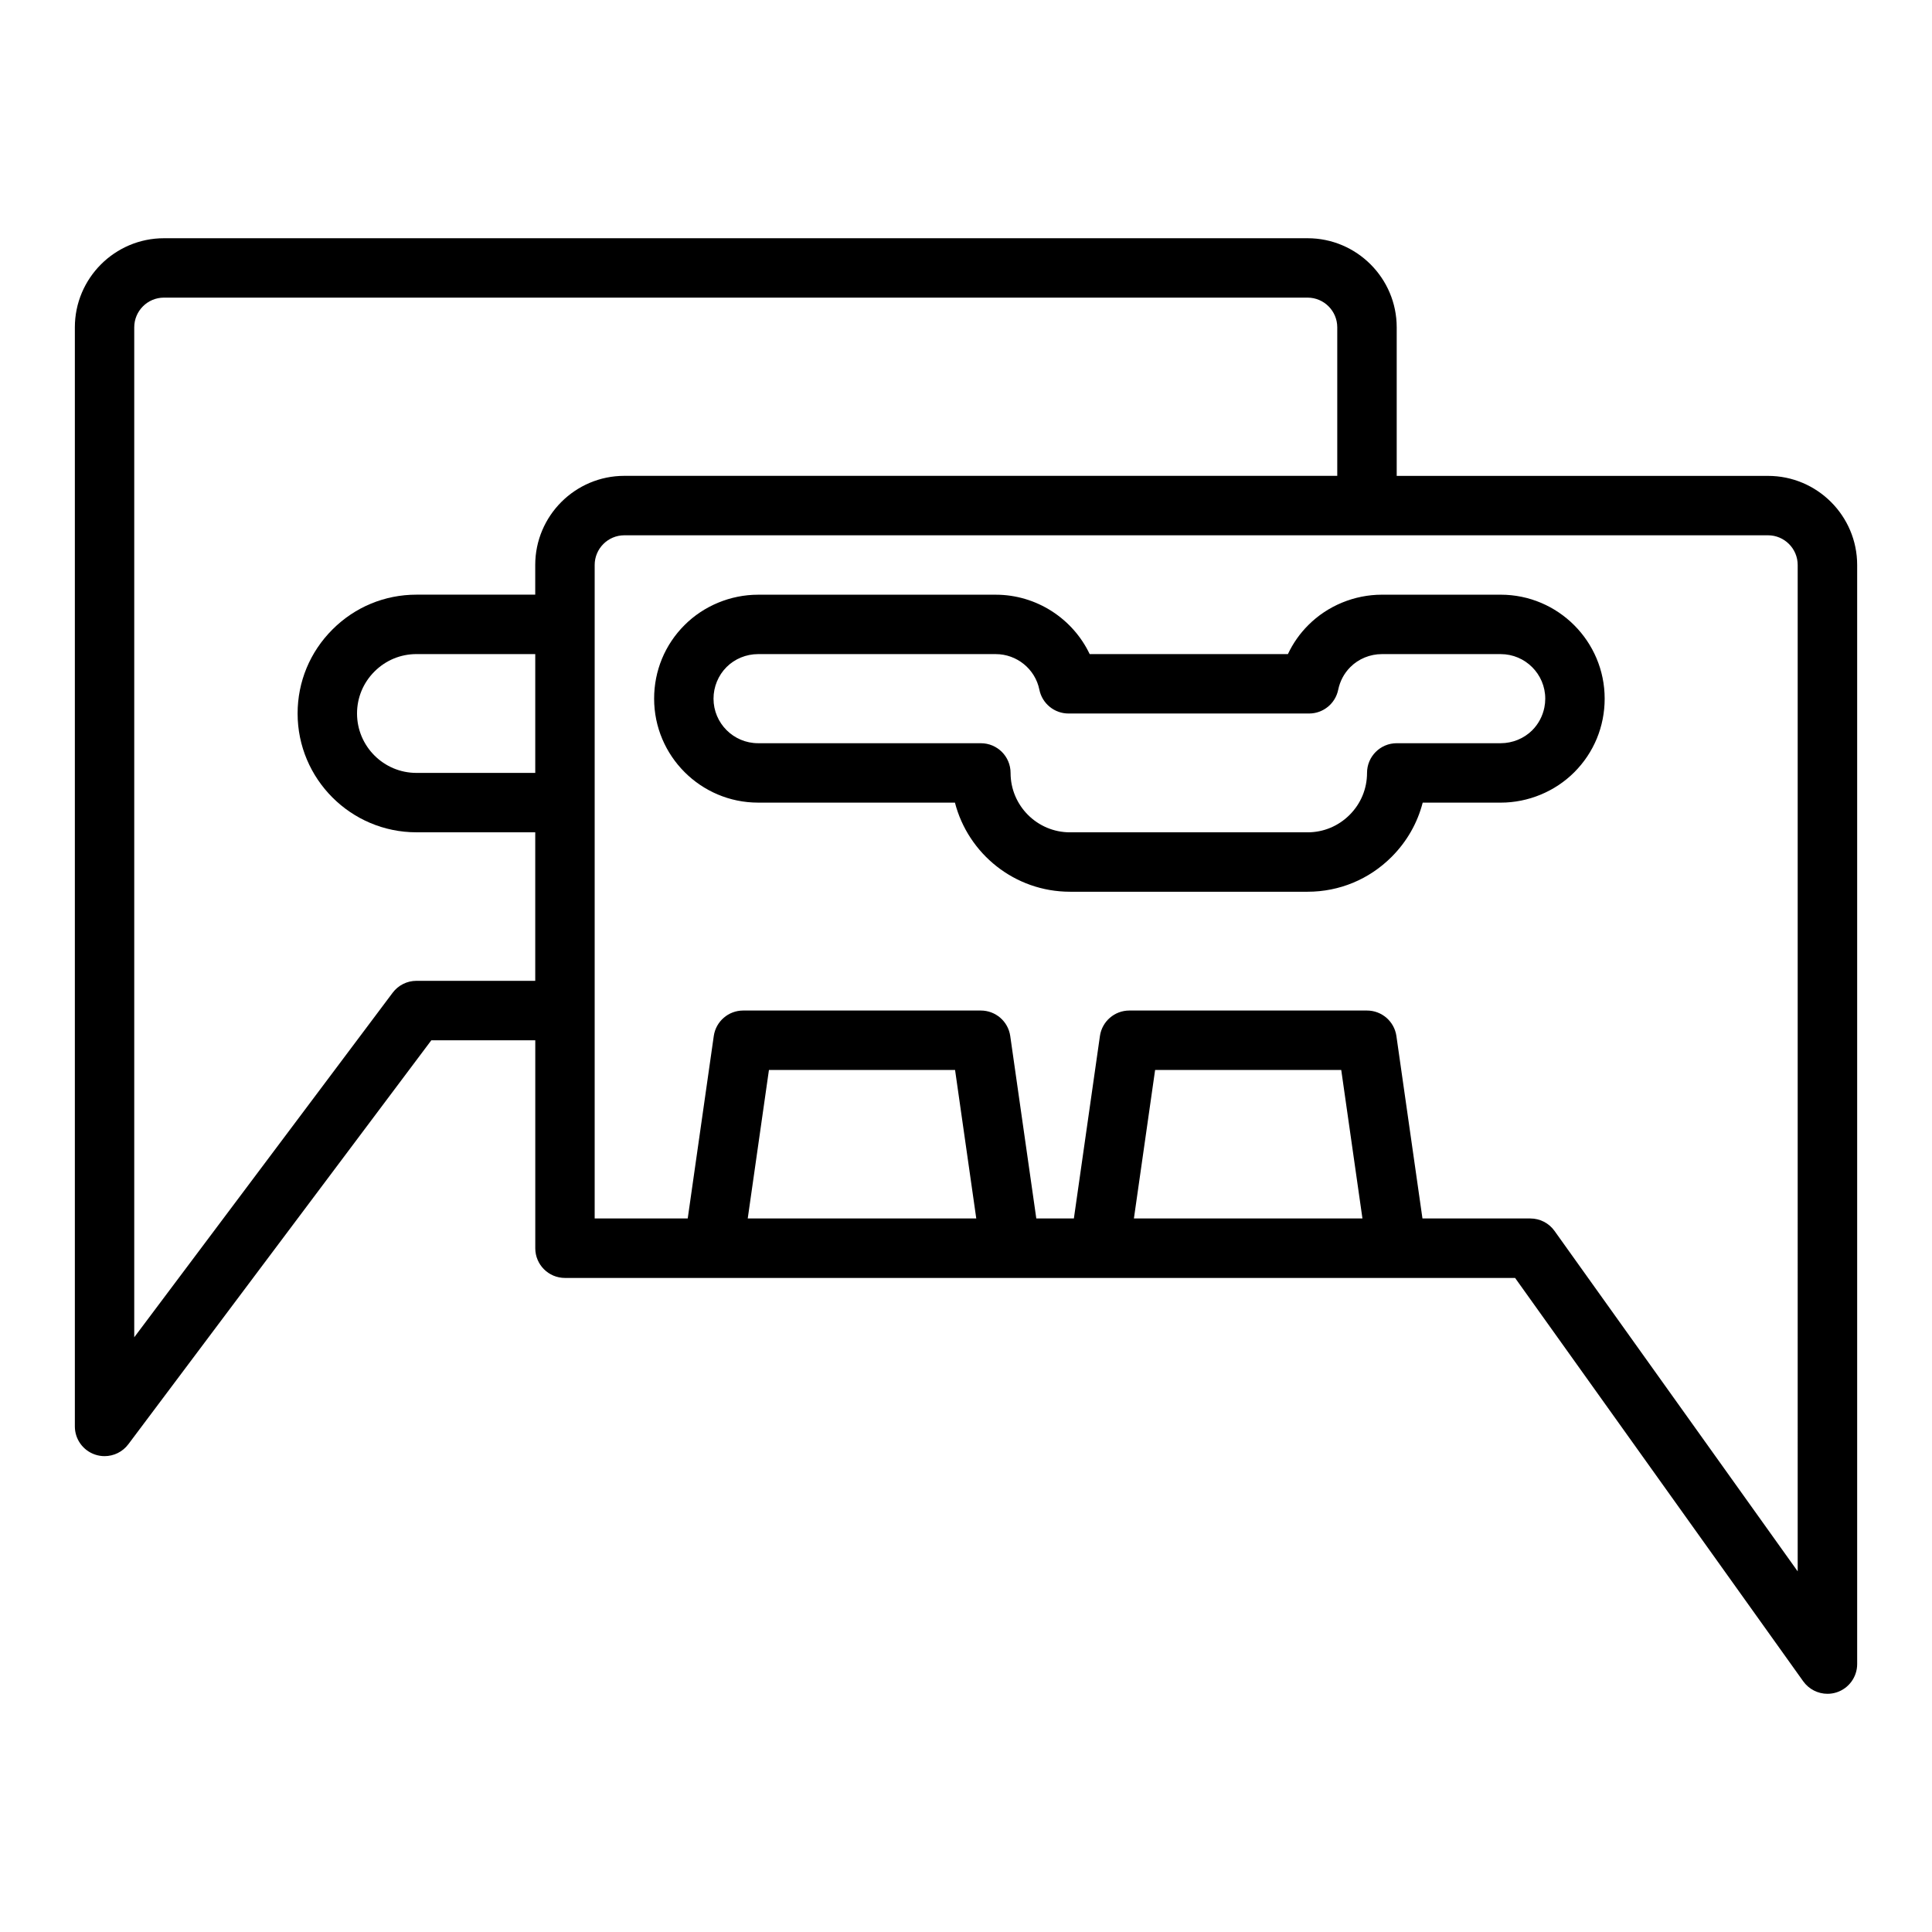
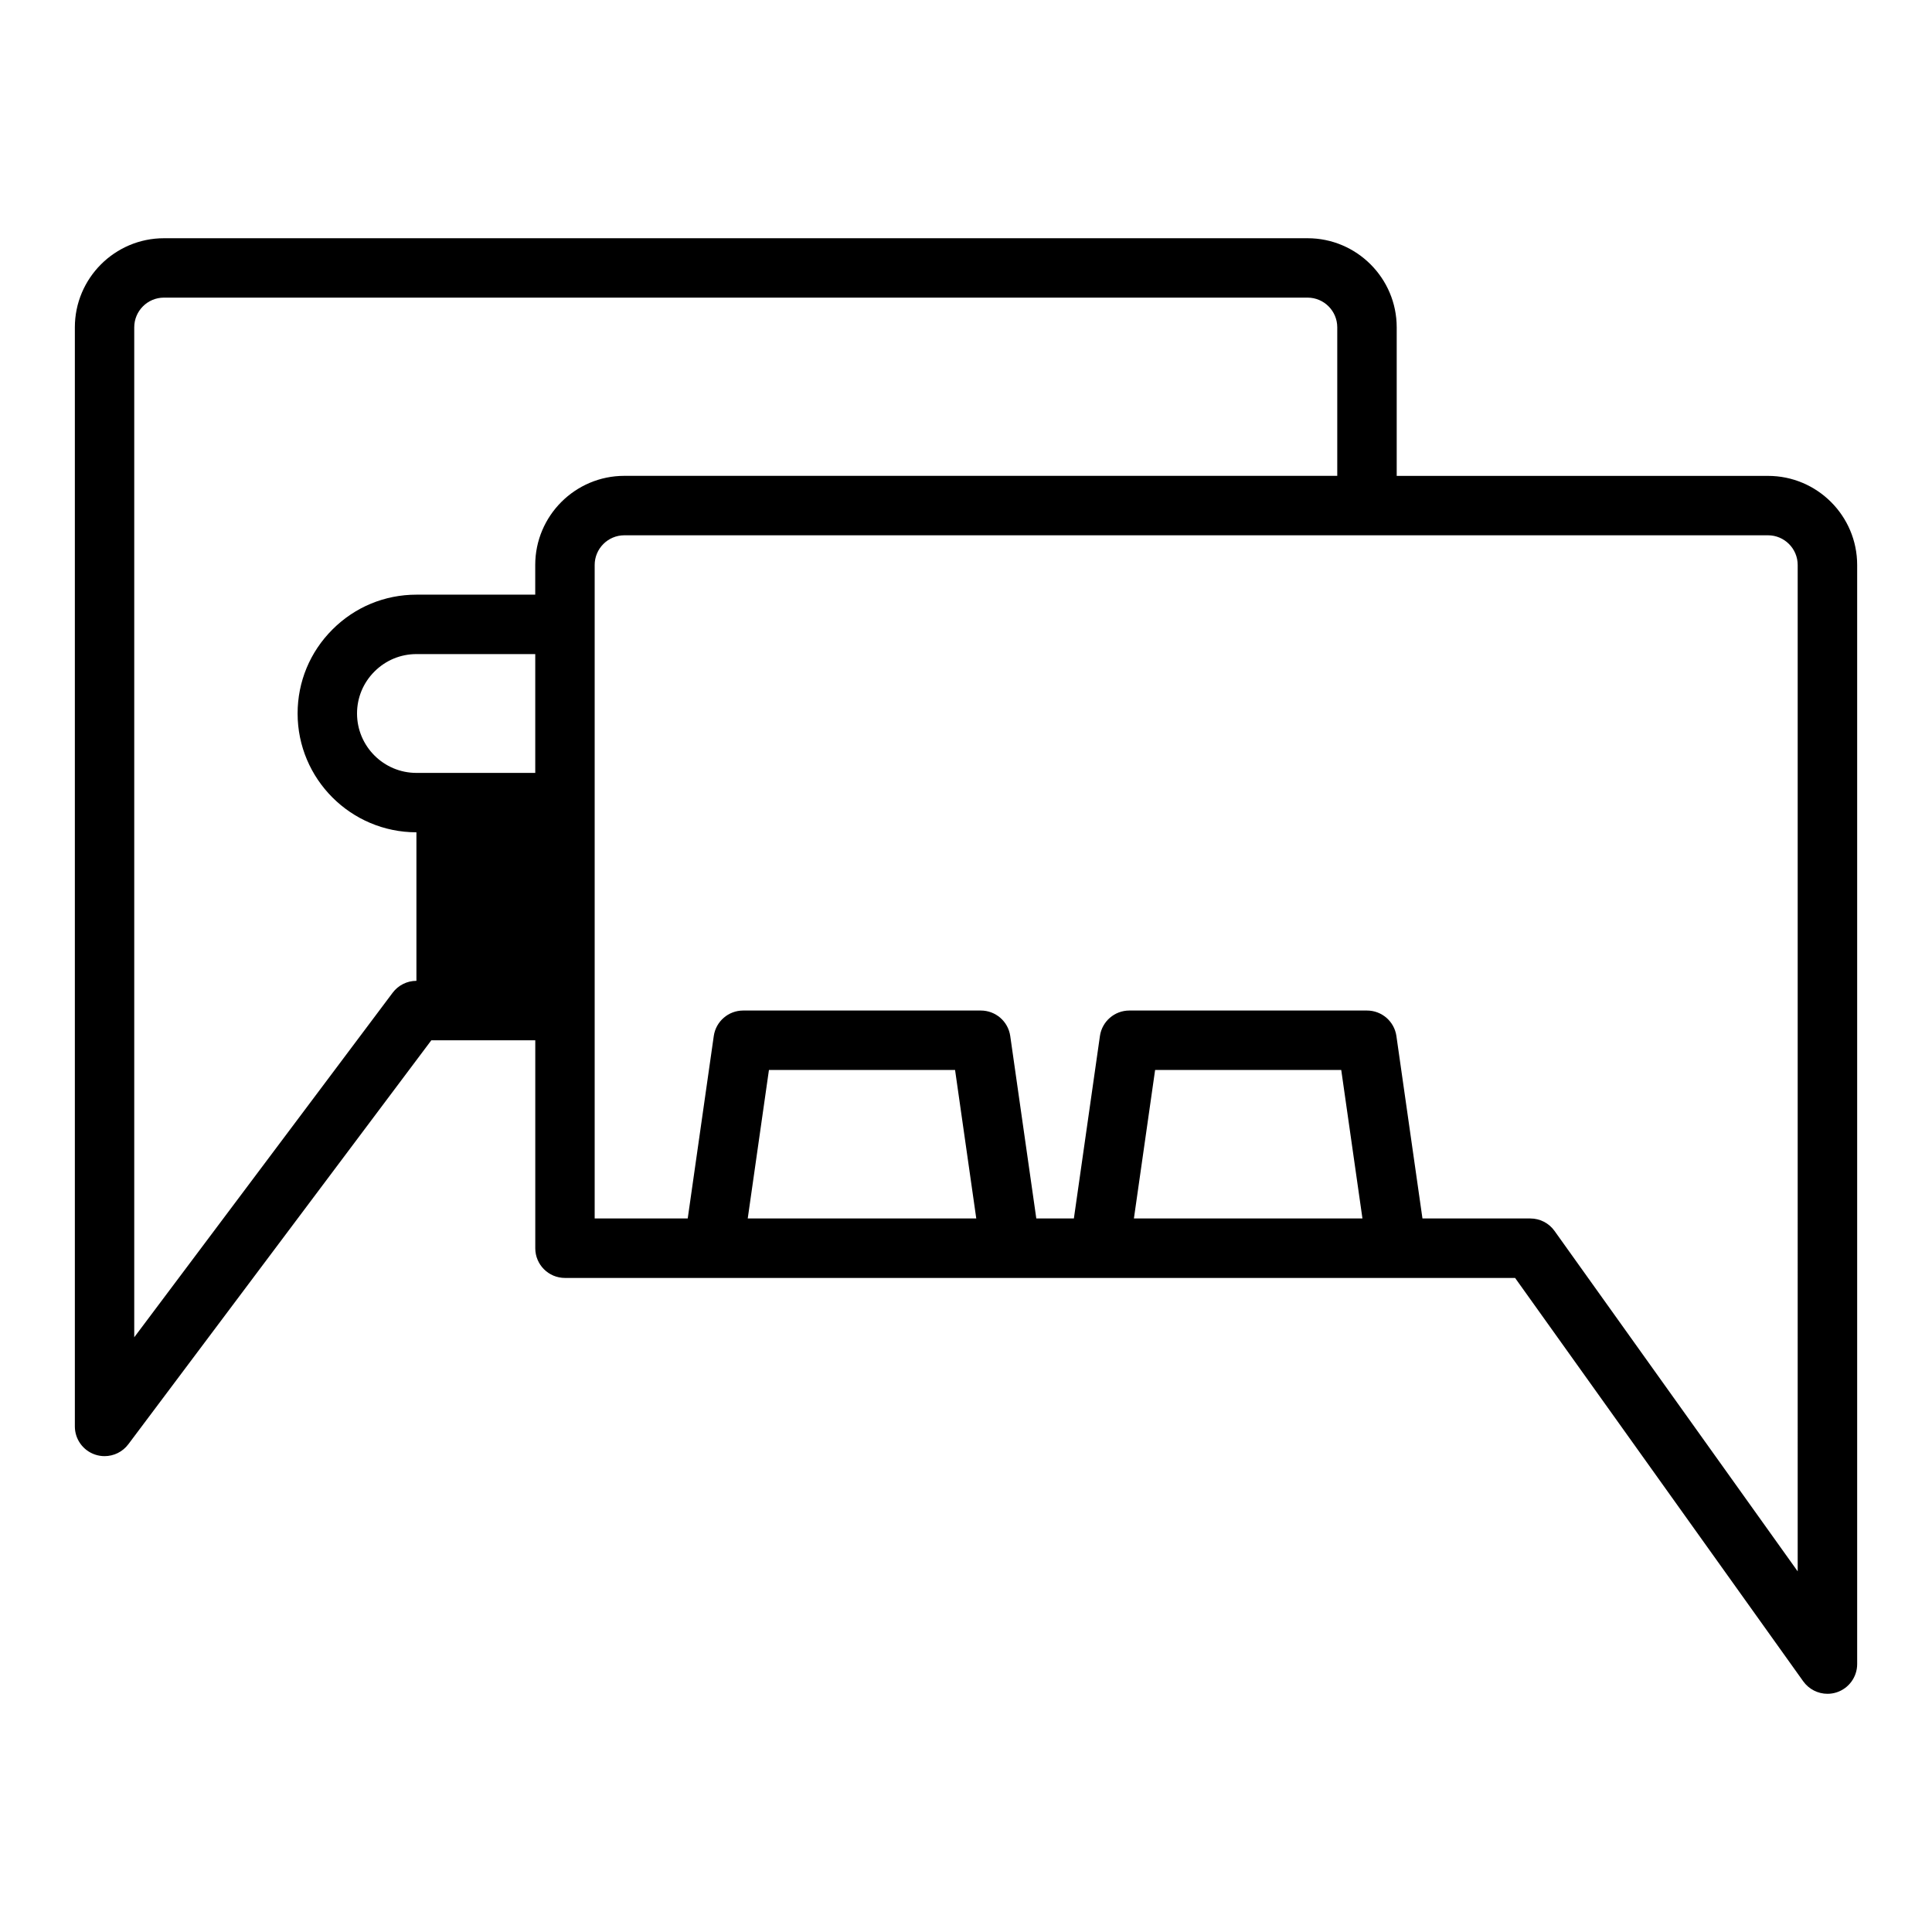
<svg xmlns="http://www.w3.org/2000/svg" fill="#000000" width="800px" height="800px" version="1.1" viewBox="144 144 512 512">
  <g>
-     <path d="m612.54 270.11h-98.398v-39.359c0-13.023-10.594-23.617-23.617-23.617h-303.07c-13.023 0-23.617 10.594-23.617 23.617v291.27c0 3.391 2.168 6.394 5.383 7.465 0.824 0.277 1.66 0.406 2.492 0.406 2.43 0 4.781-1.129 6.297-3.152l80.293-107.05h27.551v55.105c0 4.352 3.519 7.871 7.871 7.871h251.79l76.367 106.91c1.516 2.106 3.922 3.297 6.414 3.297 0.801 0 1.613-0.121 2.406-0.375 3.25-1.047 5.465-4.078 5.465-7.496v-291.27c0-13.023-10.594-23.617-23.617-23.617zm-358.18 133.82c-2.477 0-4.812 1.164-6.297 3.148l-68.488 91.316v-267.65c0-4.34 3.527-7.871 7.871-7.871h303.07c4.344 0 7.871 3.531 7.871 7.871v39.359h-188.93c-13.023 0-23.617 10.594-23.617 23.617v7.871h-31.488c-8.395 0-16.305 3.277-22.254 9.234-5.957 5.953-9.23 13.855-9.23 22.254 0 17.363 14.121 31.488 31.488 31.488h31.488v39.359zm31.488-55.102h-31.488c-8.68 0-15.742-7.062-15.742-15.742 0-4.195 1.637-8.145 4.621-11.125 2.981-2.981 6.93-4.621 11.121-4.621h31.488zm56.309 118.08 5.621-39.359h49.324l5.621 39.359zm102.34 0 5.621-39.359h49.324l5.621 39.359zm175.91 93.52-64.445-90.223c-1.473-2.066-3.856-3.297-6.402-3.297h-28.594l-6.906-48.348c-0.555-3.875-3.875-6.758-7.797-6.758h-62.977c-3.922 0-7.242 2.883-7.797 6.758l-6.902 48.348h-9.957l-6.906-48.348c-0.555-3.875-3.875-6.758-7.797-6.758h-62.977c-3.922 0-7.242 2.883-7.797 6.758l-6.902 48.348h-24.66v-173.18c0-4.34 3.527-7.871 7.871-7.871h303.07c4.344 0 7.871 3.531 7.871 7.871z" />
-     <path d="m541.7 301.6h-31.488c-7.289 0-14.391 2.938-19.488 8.047-2.254 2.242-4.074 4.844-5.418 7.699h-52.527c-4.473-9.41-14.105-15.742-24.898-15.742h-62.977c-7.289 0-14.391 2.938-19.496 8.051-5.199 5.191-8.059 12.117-8.059 19.496 0 15.191 12.363 27.551 27.551 27.551h52.168c3.496 13.566 15.844 23.617 30.488 23.617h62.977c8.395 0 16.305-3.277 22.254-9.234 4.043-4.043 6.856-8.992 8.242-14.383l20.672 0.004c7.281 0 14.383-2.934 19.496-8.051 5.195-5.195 8.055-12.121 8.055-19.504 0-15.188-12.359-27.551-27.551-27.551zm-27.551 39.359c-4.352 0-7.871 3.523-7.871 7.871 0 4.195-1.637 8.145-4.621 11.125s-6.938 4.621-11.125 4.621h-62.977c-8.68 0-15.742-7.062-15.742-15.742 0-4.348-3.519-7.871-7.871-7.871l-59.043-0.004c-6.512 0-11.809-5.297-11.809-11.809 0-3.129 1.254-6.176 3.453-8.371 2.176-2.184 5.219-3.434 8.355-3.434h62.977c5.606 0 10.469 3.965 11.57 9.434 0.746 3.668 3.973 6.309 7.719 6.309h63.762c3.734 0 6.957-2.629 7.711-6.289 0.477-2.312 1.582-4.391 3.223-6.019 2.172-2.184 5.215-3.434 8.352-3.434h31.488c6.512 0 11.809 5.297 11.809 11.809 0 0.781-0.078 1.559-0.23 2.32-0.453 2.281-1.57 4.406-3.215 6.047v0.004c-2.184 2.184-5.234 3.434-8.363 3.434z" />
+     <path d="m612.54 270.11h-98.398v-39.359c0-13.023-10.594-23.617-23.617-23.617h-303.07c-13.023 0-23.617 10.594-23.617 23.617v291.27c0 3.391 2.168 6.394 5.383 7.465 0.824 0.277 1.66 0.406 2.492 0.406 2.43 0 4.781-1.129 6.297-3.152l80.293-107.05h27.551v55.105c0 4.352 3.519 7.871 7.871 7.871h251.79l76.367 106.91c1.516 2.106 3.922 3.297 6.414 3.297 0.801 0 1.613-0.121 2.406-0.375 3.25-1.047 5.465-4.078 5.465-7.496v-291.27c0-13.023-10.594-23.617-23.617-23.617zm-358.18 133.82c-2.477 0-4.812 1.164-6.297 3.148l-68.488 91.316v-267.65c0-4.34 3.527-7.871 7.871-7.871h303.07c4.344 0 7.871 3.531 7.871 7.871v39.359h-188.93c-13.023 0-23.617 10.594-23.617 23.617v7.871h-31.488c-8.395 0-16.305 3.277-22.254 9.234-5.957 5.953-9.23 13.855-9.23 22.254 0 17.363 14.121 31.488 31.488 31.488v39.359zm31.488-55.102h-31.488c-8.68 0-15.742-7.062-15.742-15.742 0-4.195 1.637-8.145 4.621-11.125 2.981-2.981 6.93-4.621 11.121-4.621h31.488zm56.309 118.08 5.621-39.359h49.324l5.621 39.359zm102.34 0 5.621-39.359h49.324l5.621 39.359zm175.91 93.52-64.445-90.223c-1.473-2.066-3.856-3.297-6.402-3.297h-28.594l-6.906-48.348c-0.555-3.875-3.875-6.758-7.797-6.758h-62.977c-3.922 0-7.242 2.883-7.797 6.758l-6.902 48.348h-9.957l-6.906-48.348c-0.555-3.875-3.875-6.758-7.797-6.758h-62.977c-3.922 0-7.242 2.883-7.797 6.758l-6.902 48.348h-24.66v-173.18c0-4.34 3.527-7.871 7.871-7.871h303.07c4.344 0 7.871 3.531 7.871 7.871z" />
  </g>
</svg>